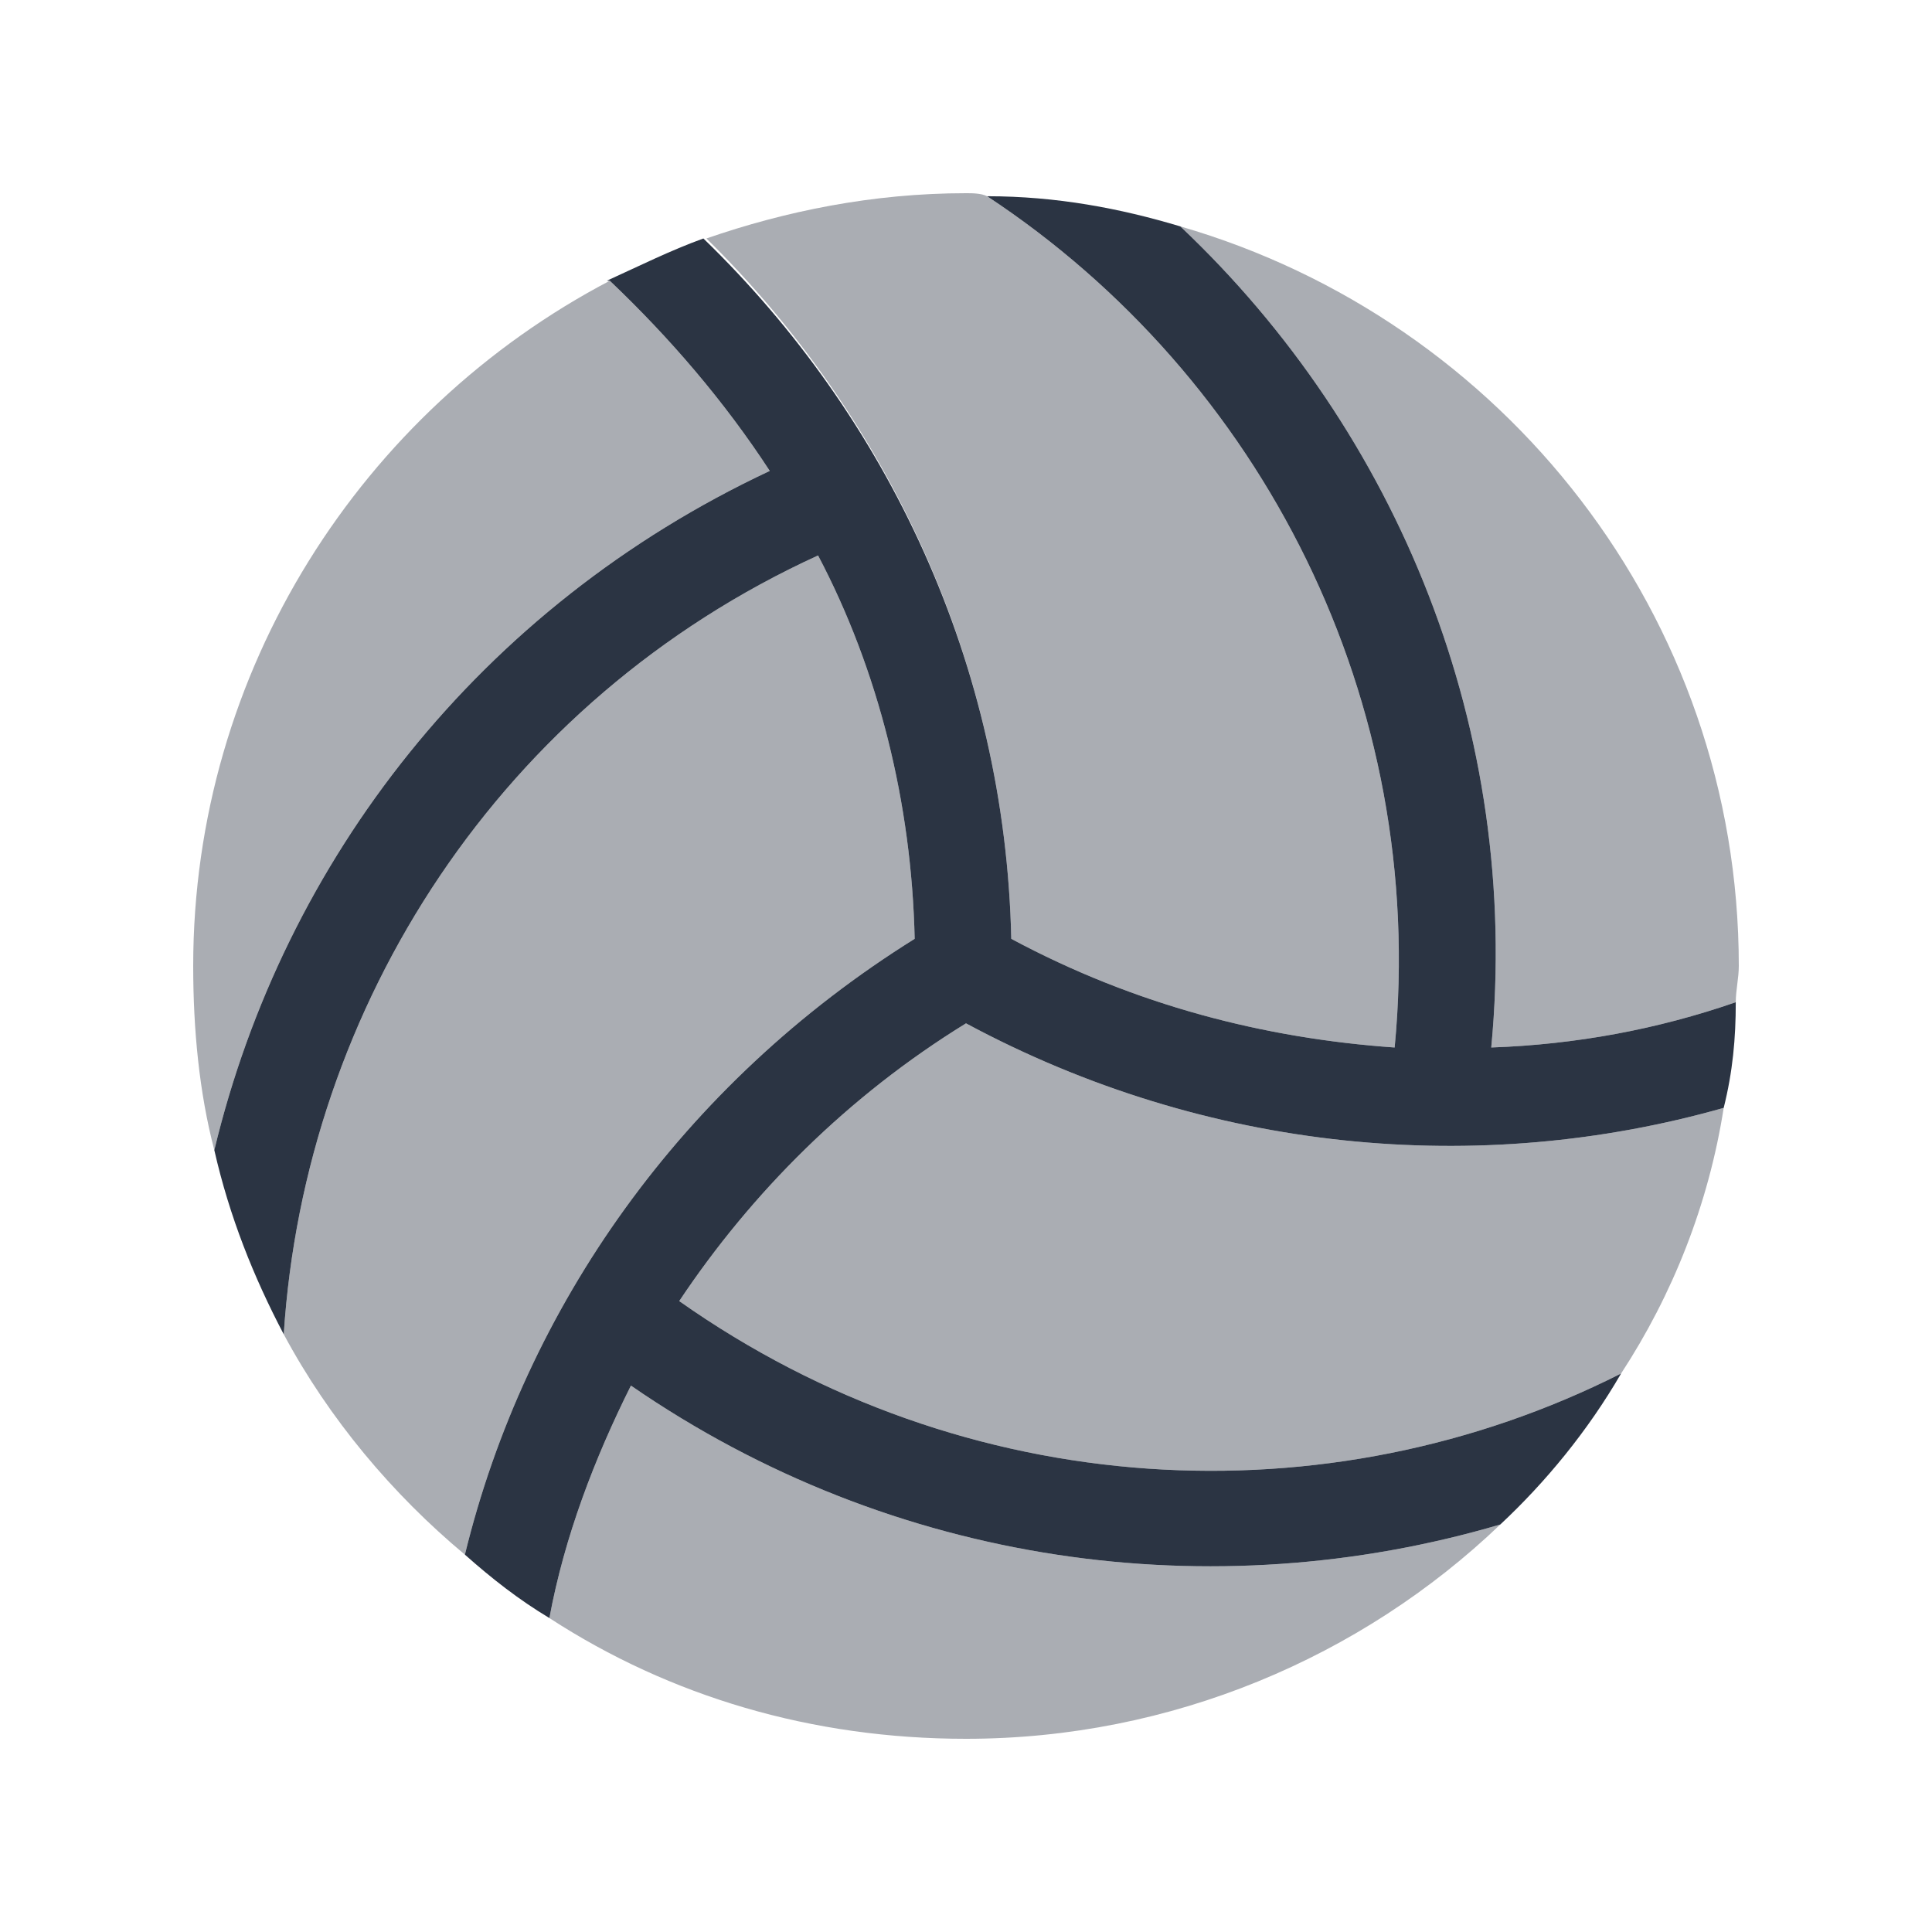
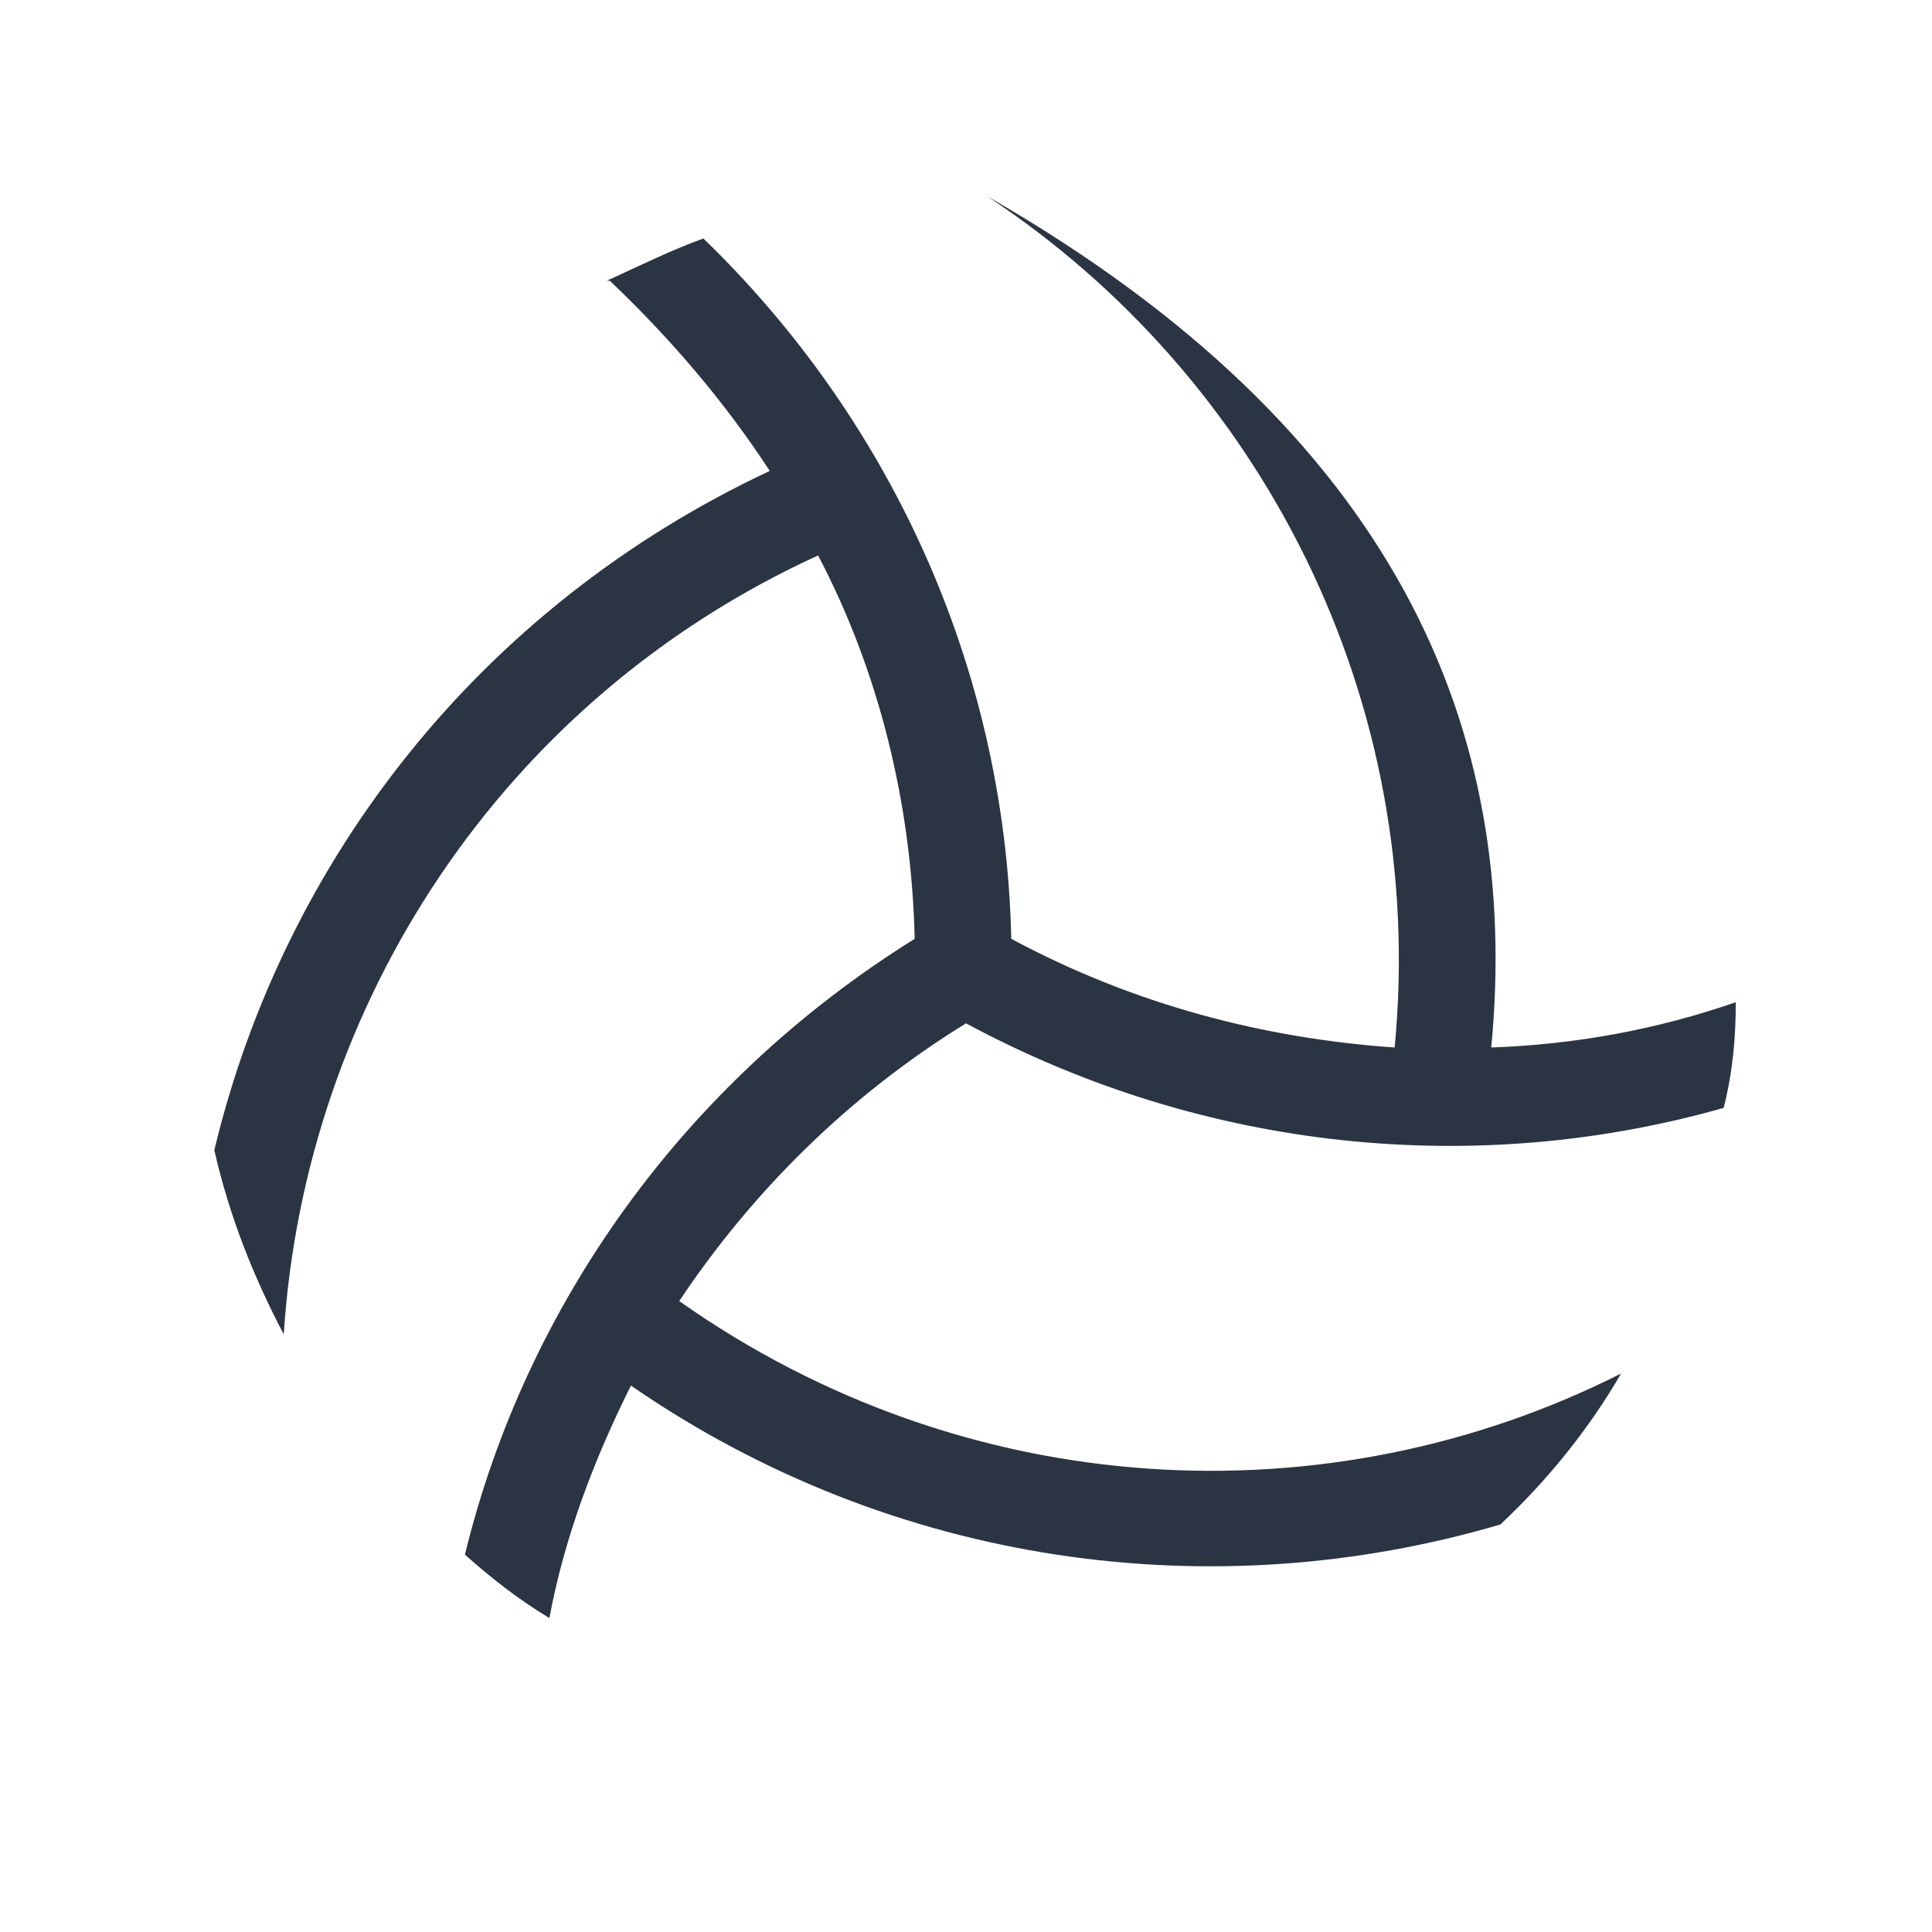
<svg xmlns="http://www.w3.org/2000/svg" width="60" height="60" viewBox="0 0 60 60" fill="none">
-   <path d="M18.938 8.719H18.844C19.875 8.25 20.812 7.781 21.844 7.406C27.562 12.938 31.219 20.625 31.406 29.156C35.25 31.219 39.281 32.25 43.312 32.531C44.344 21.75 39.188 11.719 30.656 6.094C32.812 6.094 34.781 6.469 36.656 7.031C43.406 13.406 47.25 22.688 46.312 32.531C48.938 32.438 51.469 31.969 53.906 31.125C53.906 32.25 53.812 33.281 53.531 34.406C45.938 36.562 37.5 35.812 30 31.781C26.344 34.031 23.344 37.031 21.094 40.406C30 46.688 41.25 47.25 50.344 42.656C49.312 44.438 48 46.031 46.594 47.344C37.688 49.969 27.75 48.656 19.594 43.031C18.469 45.281 17.531 47.719 17.062 50.25C16.125 49.688 15.281 49.031 14.438 48.281C16.312 40.594 21.188 33.656 28.406 29.156C28.312 24.938 27.281 20.812 25.406 17.25C15.562 21.75 9.469 31.219 8.812 41.438C7.875 39.656 7.125 37.781 6.656 35.719C8.812 26.719 14.906 18.844 23.906 14.625C22.5 12.469 20.812 10.5 18.938 8.719Z" fill="#2B3443" />
-   <path opacity="0.4" d="M53.906 31.125C51.469 31.969 48.938 32.438 46.312 32.531C47.25 22.688 43.406 13.406 36.656 7.031C46.688 9.938 54 19.125 54 30C54 30.375 53.906 30.75 53.906 31.125ZM53.531 34.406C53.062 37.406 51.938 40.219 50.344 42.656C41.25 47.25 30 46.688 21.094 40.406C23.344 37.031 26.344 34.031 30 31.781C37.5 35.812 45.938 36.562 53.531 34.406ZM31.406 29.156C31.219 20.625 27.562 12.938 21.938 7.406C24.375 6.562 27.094 6 30 6C30.188 6 30.469 6 30.656 6.094C39.188 11.719 44.344 21.75 43.312 32.531C39.281 32.25 35.25 31.219 31.406 29.156ZM18.938 8.719C20.812 10.5 22.5 12.469 23.906 14.625C14.906 18.844 8.812 26.719 6.656 35.719C6.188 33.938 6 31.969 6 30C6 20.812 11.25 12.75 18.938 8.719ZM25.406 17.25C27.281 20.812 28.312 24.938 28.406 29.156C21.188 33.656 16.312 40.594 14.438 48.281C12.188 46.406 10.219 44.062 8.812 41.438C9.469 31.219 15.562 21.75 25.406 17.25ZM30 54C25.219 54 20.812 52.688 17.062 50.25C17.531 47.719 18.469 45.281 19.594 43.031C27.75 48.656 37.688 49.969 46.594 47.344C42.281 51.469 36.375 54 30 54Z" fill="#2B3443" />
+   <path d="M18.938 8.719H18.844C19.875 8.25 20.812 7.781 21.844 7.406C27.562 12.938 31.219 20.625 31.406 29.156C35.25 31.219 39.281 32.25 43.312 32.531C44.344 21.75 39.188 11.719 30.656 6.094C43.406 13.406 47.25 22.688 46.312 32.531C48.938 32.438 51.469 31.969 53.906 31.125C53.906 32.25 53.812 33.281 53.531 34.406C45.938 36.562 37.5 35.812 30 31.781C26.344 34.031 23.344 37.031 21.094 40.406C30 46.688 41.25 47.25 50.344 42.656C49.312 44.438 48 46.031 46.594 47.344C37.688 49.969 27.75 48.656 19.594 43.031C18.469 45.281 17.531 47.719 17.062 50.25C16.125 49.688 15.281 49.031 14.438 48.281C16.312 40.594 21.188 33.656 28.406 29.156C28.312 24.938 27.281 20.812 25.406 17.25C15.562 21.75 9.469 31.219 8.812 41.438C7.875 39.656 7.125 37.781 6.656 35.719C8.812 26.719 14.906 18.844 23.906 14.625C22.5 12.469 20.812 10.5 18.938 8.719Z" fill="#2B3443" />
</svg>